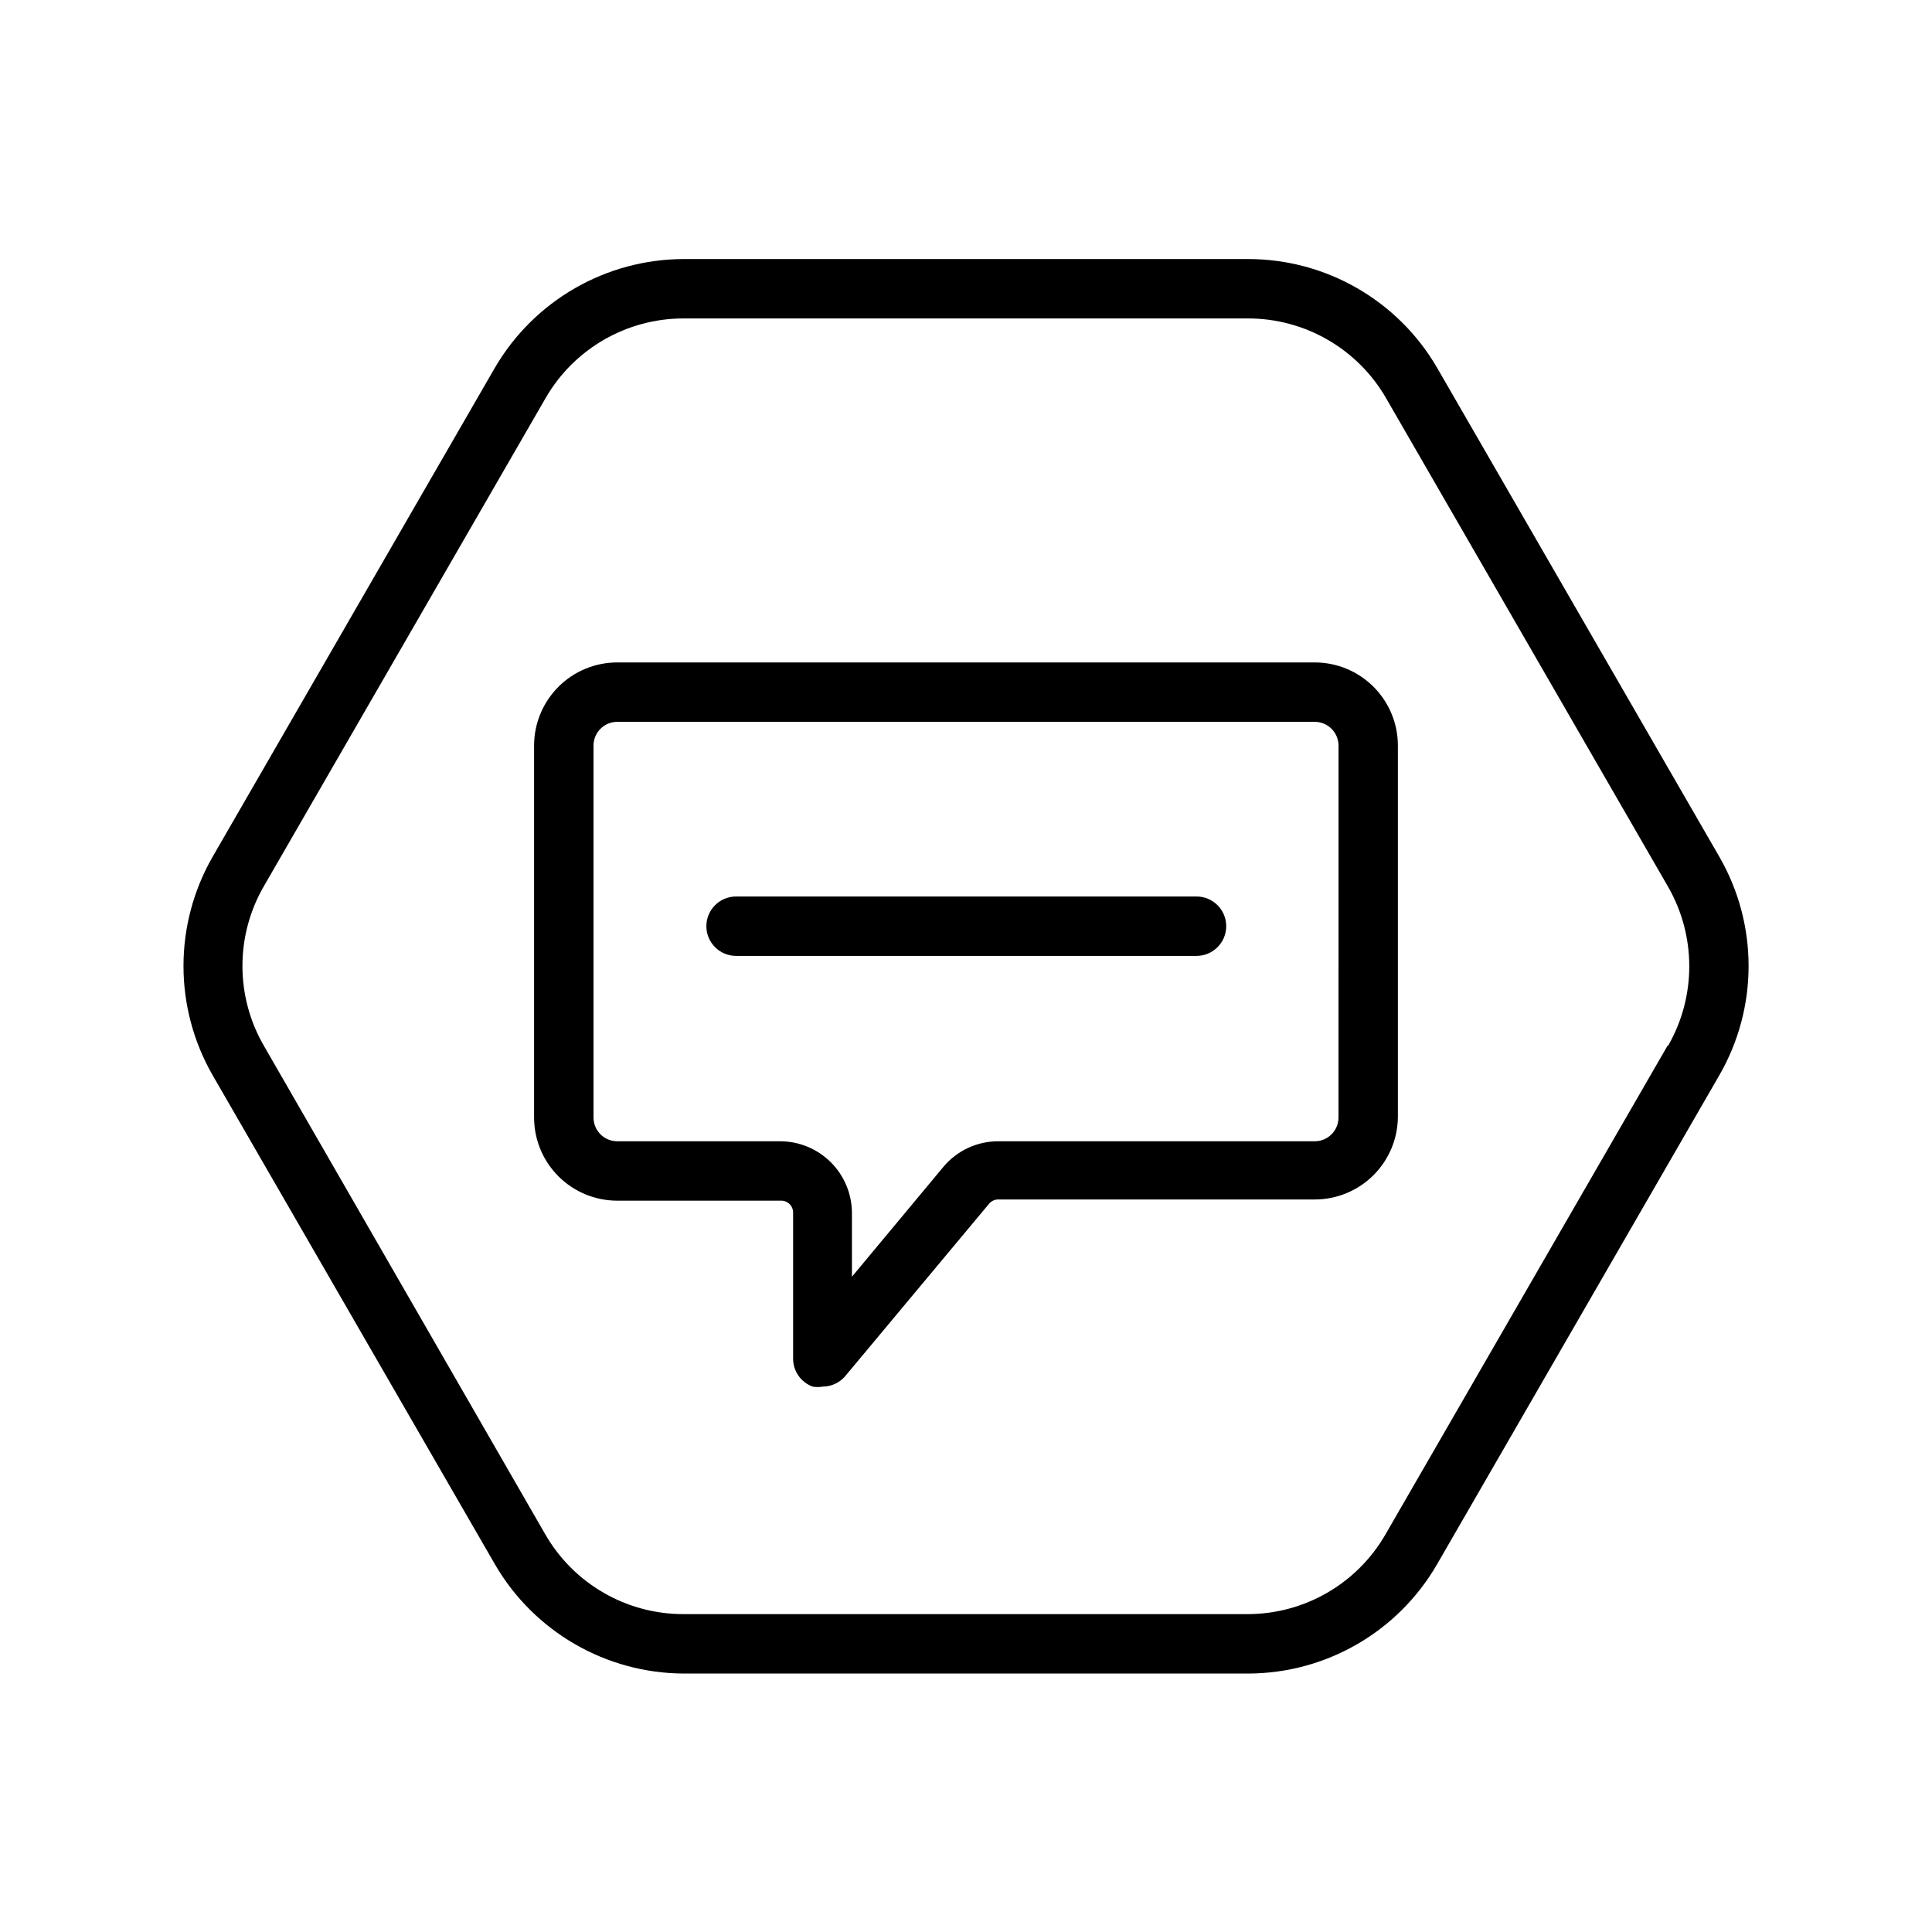
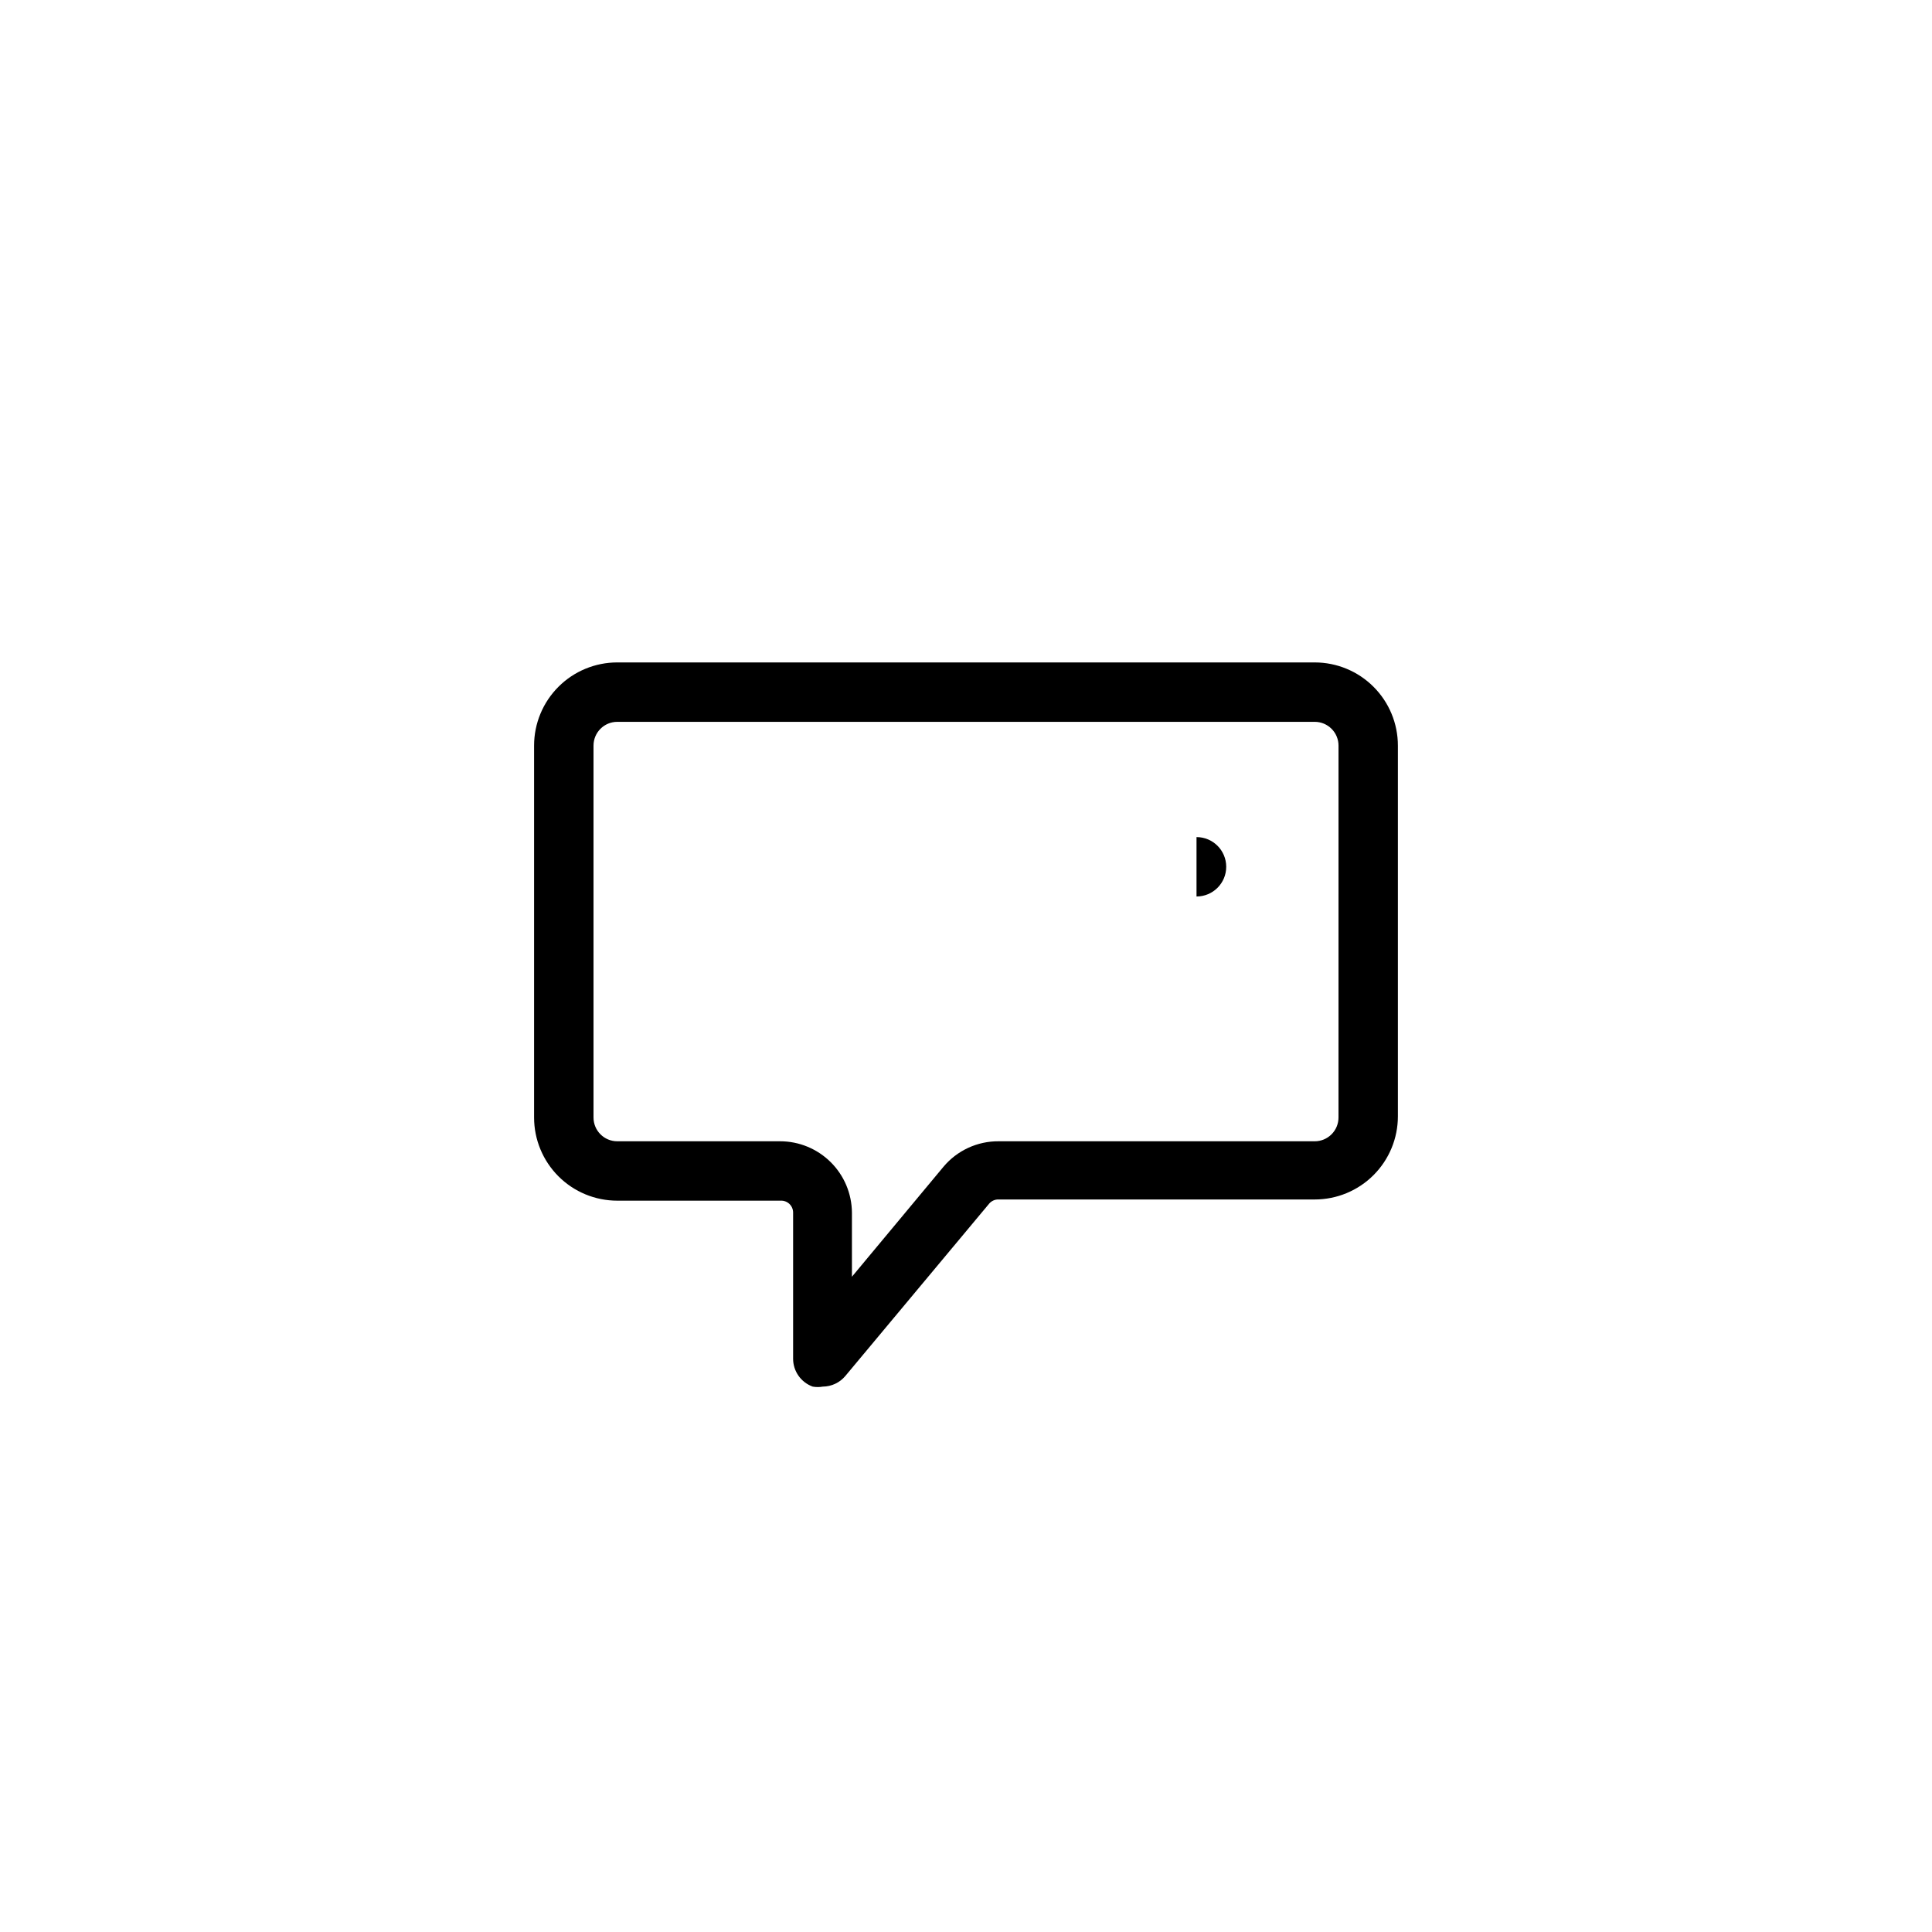
<svg xmlns="http://www.w3.org/2000/svg" fill="#000000" width="800px" height="800px" version="1.1" viewBox="144 144 512 512">
  <g>
-     <path d="m599.63 371.03-74.785-129.57c-10.367-17.832-29.438-28.805-50.066-28.812h-149.57 0.004c-20.621 0.039-39.672 11.004-50.066 28.812l-74.785 129.57c-10.316 17.934-10.316 40 0 57.938l74.785 129.57c10.352 17.867 29.414 28.895 50.066 28.969h149.57-0.004c20.66-0.039 39.738-11.078 50.066-28.969l74.785-129.57c10.352-17.926 10.352-40.012 0-57.938zm-13.699 50.066-74.785 129.57 0.004-0.004c-7.535 13.051-21.457 21.094-36.527 21.098h-149.57 0.004c-15.07-0.004-28.992-8.047-36.527-21.098l-74.629-129.57c-7.535-13.055-7.535-29.137 0-42.191l74.785-129.57c7.574-12.988 21.488-20.969 36.527-20.941h149.57-0.004c15.07 0.008 28.992 8.047 36.527 21.098l74.785 129.57c7.445 13.023 7.445 29.012 0 42.035z" />
    <path d="m492.42 319.55h-184.84c-5.848 0-11.453 2.32-15.586 6.457-4.133 4.133-6.457 9.738-6.457 15.586v98.559-0.004c0 5.848 2.324 11.453 6.457 15.586 4.133 4.137 9.738 6.457 15.586 6.457h43.297c0.859-0.043 1.703 0.27 2.328 0.863 0.625 0.598 0.977 1.422 0.977 2.285v38.73c0 3.316 2.078 6.273 5.195 7.398 0.887 0.156 1.793 0.156 2.676 0 2.316-0.02 4.504-1.055 5.984-2.832l38.102-45.656c0.625-0.734 1.555-1.141 2.516-1.105h83.762c5.844 0 11.449-2.32 15.582-6.453 4.137-4.137 6.457-9.742 6.457-15.586v-98.242c0-5.848-2.32-11.453-6.457-15.586-4.133-4.137-9.738-6.457-15.582-6.457zm6.297 120.6c0 1.672-0.664 3.273-1.844 4.453-1.184 1.184-2.785 1.848-4.453 1.848h-83.762c-5.644-0.047-11.016 2.438-14.641 6.769l-24.246 29.125v-17.004c-0.043-5.023-2.066-9.828-5.633-13.367-3.57-3.539-8.391-5.527-13.418-5.523h-43.137c-3.481 0-6.297-2.82-6.297-6.301v-98.555c0-3.481 2.816-6.301 6.297-6.301h184.84c1.668 0 3.269 0.664 4.453 1.848 1.18 1.18 1.844 2.781 1.844 4.453z" />
-     <path d="m461.09 381.58h-122.02c-4.348 0-7.875 3.523-7.875 7.871 0 4.348 3.527 7.871 7.875 7.871h122.02c4.348 0 7.871-3.523 7.871-7.871 0-4.348-3.523-7.871-7.871-7.871z" />
+     <path d="m461.09 381.58h-122.02h122.02c4.348 0 7.871-3.523 7.871-7.871 0-4.348-3.523-7.871-7.871-7.871z" />
  </g>
</svg>